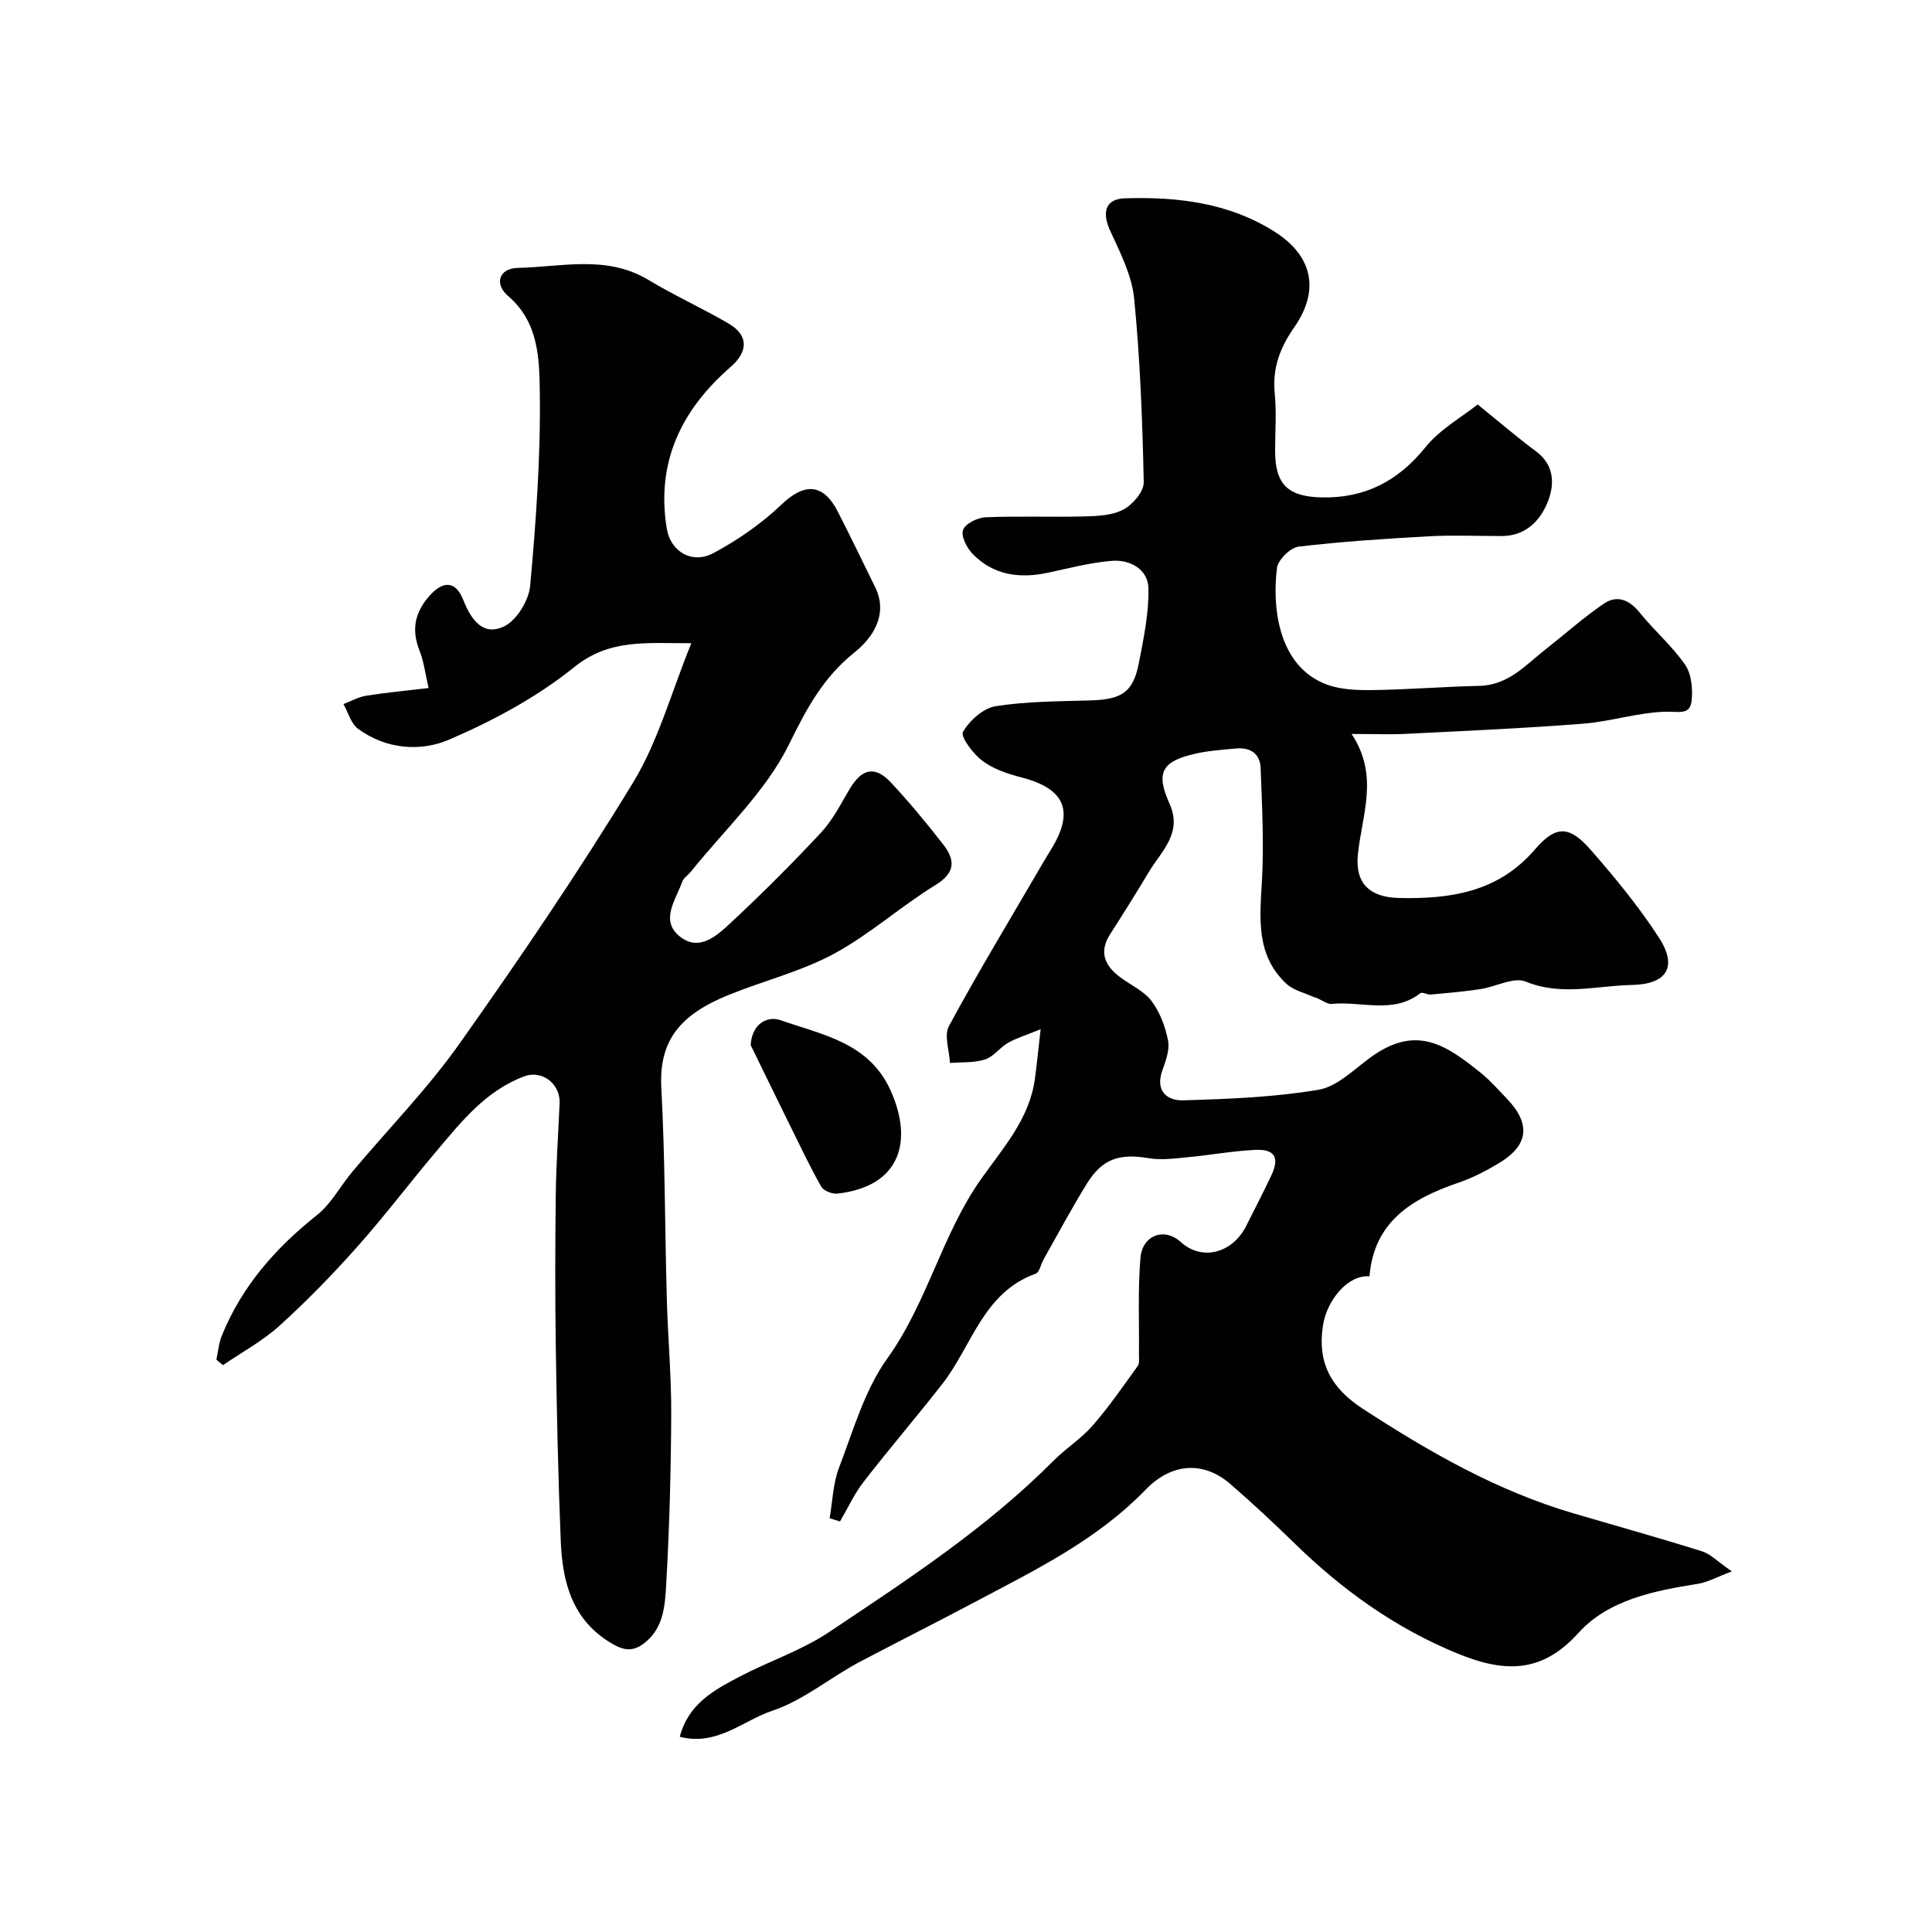
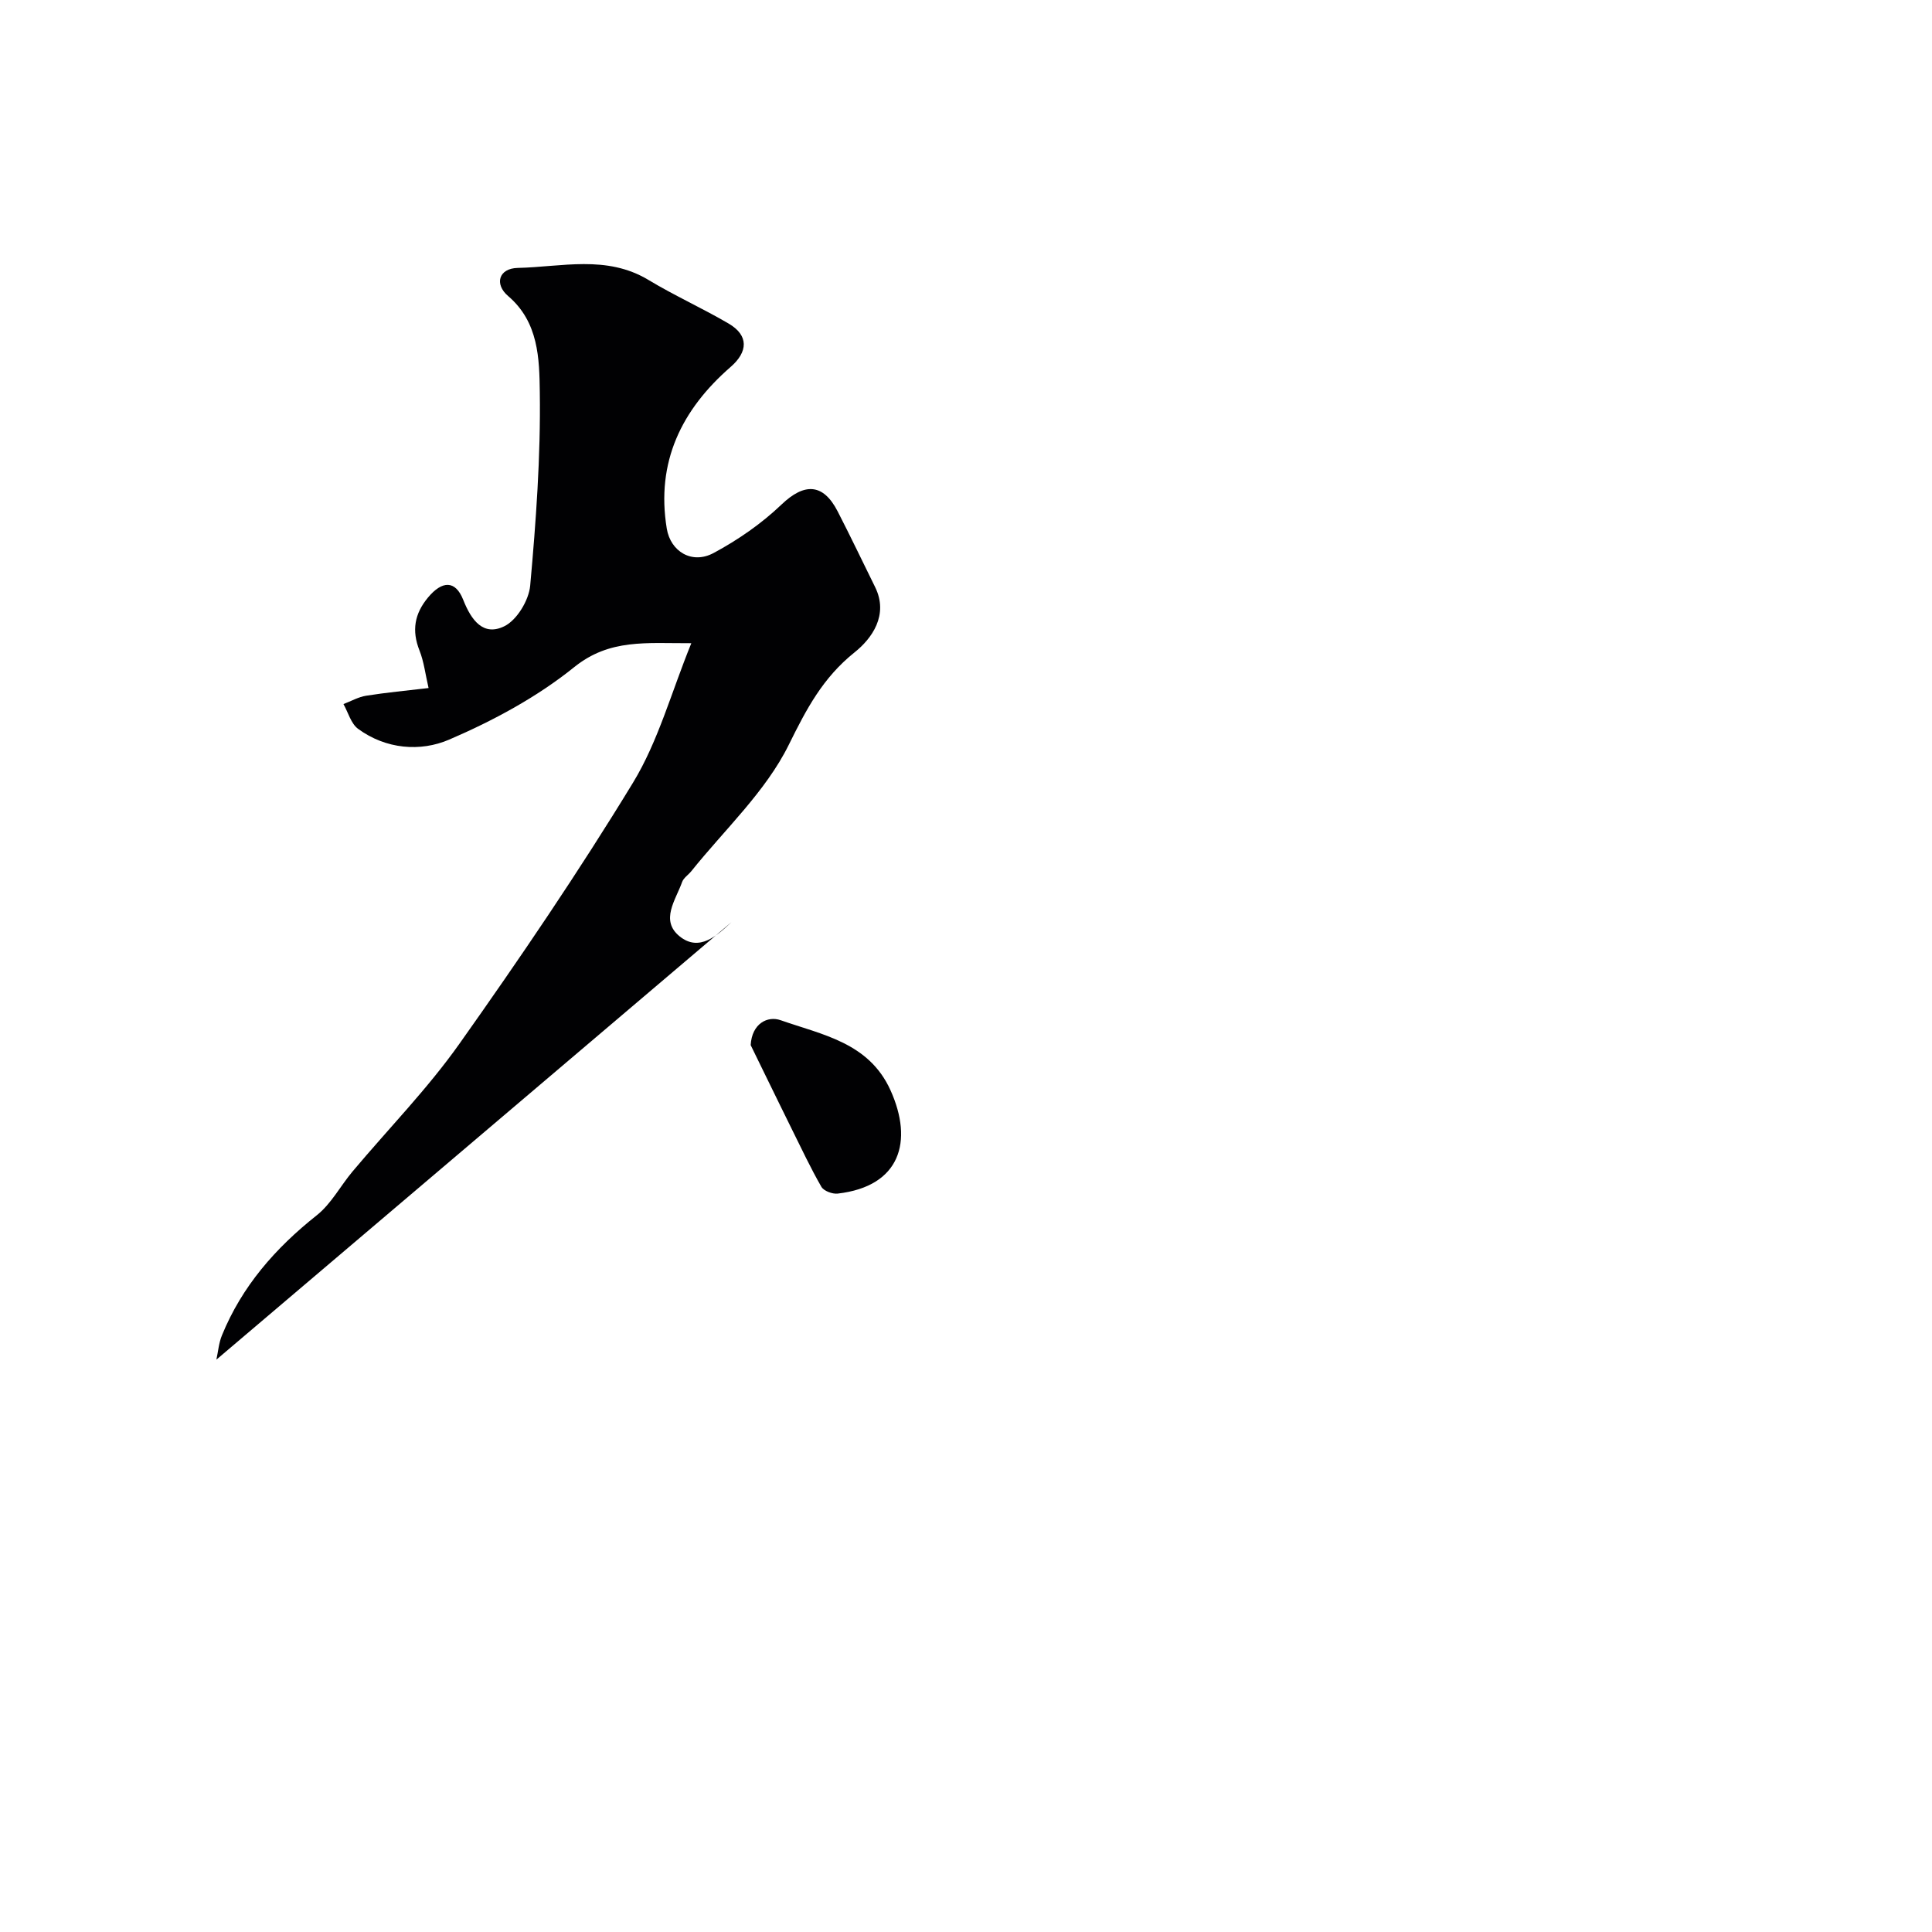
<svg xmlns="http://www.w3.org/2000/svg" enable-background="new 0 0 400 400" viewBox="0 0 400 400">
  <g fill="#010103">
-     <path d="m140.74 359.58c1.8-6.89 7.21-9.74 12.51-12.51 6.05-3.17 12.7-5.36 18.33-9.12 16.26-10.85 32.67-21.57 46.57-35.55 2.55-2.56 5.72-4.55 8.08-7.26 3.37-3.87 6.31-8.14 9.32-12.32.41-.56.25-1.57.26-2.37.07-6.68-.25-13.39.31-20.03.39-4.66 4.91-6.39 8.34-3.28 4.48 4.07 10.8 2.25 13.6-3.41 1.73-3.49 3.55-6.94 5.2-10.47 1.68-3.6.66-5.38-3.38-5.19-4.73.23-9.43 1.1-14.15 1.54-2.63.25-5.35.61-7.91.18-6.05-1.01-9.58.09-12.78 5.25-3.18 5.13-6.02 10.47-8.99 15.73-.56.99-.83 2.64-1.62 2.93-10.9 3.91-13.2 14.98-19.34 22.84-5.34 6.84-11.01 13.44-16.32 20.3-1.92 2.48-3.25 5.43-4.85 8.16-.72-.22-1.44-.44-2.15-.66.6-3.48.68-7.17 1.92-10.41 2.96-7.72 5.29-16.08 10-22.65 8.31-11.56 11.31-25.66 19.39-37.11 4.62-6.54 10.06-12.5 11.19-20.84.39-2.9.68-5.81 1.18-10.24-3.01 1.23-5.01 1.83-6.77 2.83-1.69.97-2.98 2.87-4.73 3.43-2.27.73-4.84.53-7.27.73-.13-2.58-1.26-5.71-.21-7.65 5.84-10.81 12.2-21.33 18.39-31.95.9-1.55 1.81-3.09 2.75-4.61 4.91-7.95 2.89-12.61-6.22-14.94-2.8-.72-5.75-1.72-8.01-3.42-1.91-1.43-4.57-5-4.01-5.97 1.36-2.36 4.2-4.92 6.77-5.33 6.48-1.02 13.14-1 19.73-1.2 6.41-.2 8.75-1.71 9.92-7.74.99-5.12 2.1-10.36 1.98-15.51-.09-3.84-3.75-5.92-7.45-5.65-4.51.33-8.97 1.54-13.42 2.48-5.82 1.23-11.21.51-15.5-3.88-1.21-1.24-2.46-3.66-2.02-4.97.44-1.29 2.97-2.57 4.63-2.64 6.82-.29 13.66 0 20.49-.18 2.75-.07 5.8-.2 8.11-1.44 1.92-1.02 4.23-3.72 4.19-5.63-.27-12.7-.74-25.43-1.99-38.06-.48-4.82-2.91-9.54-4.98-14.06-1.73-3.79-.95-6.54 3.03-6.67 10.93-.35 21.63.92 31.11 6.96 7.81 4.98 9.31 12.11 4 19.72-2.95 4.23-4.57 8.48-4.05 13.7.39 3.96.07 7.99.08 11.99.02 6.83 2.62 9.39 9.59 9.55 8.96.21 15.85-3.34 21.54-10.39 2.97-3.69 7.44-6.17 10.8-8.85 4.76 3.85 8.31 6.92 12.08 9.7 3.79 2.8 3.86 6.76 2.52 10.25-1.54 4.02-4.58 7.28-9.61 7.29-5 .01-10.01-.22-14.99.05-9.04.5-18.09 1.08-27.07 2.15-1.7.2-4.25 2.71-4.47 4.4-1.01 7.86.1 20.39 10.35 24.16 2.97 1.09 6.44 1.18 9.67 1.13 7.3-.11 14.58-.71 21.88-.87 6.05-.13 9.64-4.39 13.84-7.67 3.97-3.11 7.75-6.5 11.9-9.33 2.74-1.87 5.28-.86 7.44 1.82 3 3.72 6.72 6.91 9.42 10.81 1.33 1.93 1.6 5.02 1.34 7.48-.32 2.95-2.57 2.2-5.12 2.24-5.79.09-11.53 2.03-17.35 2.48-12.17.96-24.38 1.49-36.57 2.1-3.3.17-6.61.03-11.36.03 5.78 8.69 2.11 16.8 1.3 25.03-.58 5.91 2.47 8.8 8.54 8.93 10.6.23 20.52-1.19 28.12-10.05 4.38-5.1 7.18-4.93 11.59.13 5.05 5.78 9.98 11.77 14.13 18.2 3.89 6.02 1.54 9.6-5.68 9.73-7.3.14-14.53 2.33-21.95-.7-2.5-1.02-6.21 1.09-9.4 1.56-3.39.51-6.81.81-10.23 1.12-.73.07-1.78-.59-2.19-.27-5.68 4.39-12.22 1.59-18.33 2.21-1.11.11-2.36-1.12-3.83-1.46-1.87-.87-4.1-1.35-5.54-2.69-6.45-5.99-5.51-13.74-5.08-21.56.42-7.68 0-15.42-.28-23.13-.11-3.02-2.19-4.32-5.13-4.04-2.76.26-5.56.44-8.25 1.04-7.11 1.59-8.39 3.92-5.48 10.4 2.75 6.11-1.71 9.81-4.3 14.15s-5.28 8.61-8 12.86c-2.34 3.65-1.15 6.45 1.96 8.81 2.2 1.68 4.98 2.88 6.59 4.99 1.75 2.3 2.87 5.31 3.44 8.18.38 1.92-.46 4.21-1.17 6.19-1.53 4.26.94 6.32 4.3 6.22 9.36-.27 18.8-.64 28-2.18 3.84-.64 7.29-4.14 10.7-6.64 9.55-7.01 15.75-2.65 23.01 3.21 1.93 1.56 3.59 3.48 5.32 5.28 4.99 5.21 4.51 9.64-1.64 13.33-2.65 1.59-5.46 3.06-8.38 4.05-9.62 3.27-17.52 8.06-18.43 19.39-4.43-.37-8.76 4.84-9.61 10.06-1.27 7.82 1.67 13.08 8.18 17.33 13.73 8.95 27.83 17.03 43.66 21.68 8.87 2.61 17.78 5.09 26.61 7.86 1.76.55 3.2 2.11 6.19 4.16-3.18 1.19-5.04 2.26-7.02 2.57-9.13 1.45-18.58 3.31-24.83 10.25-7.73 8.58-15.69 7.98-24.97 4.18-12.78-5.23-23.72-13.07-33.55-22.64-4.39-4.27-8.85-8.46-13.48-12.46-5.41-4.68-12.01-4.52-17.54 1.19-10.04 10.37-22.51 16.45-35.05 23.1-7.93 4.21-16 8.27-23.98 12.46-6.2 3.26-11.79 8.06-18.3 10.22-6.05 2.04-11.42 7.36-19.11 5.37z" />
-     <path d="m44.8 281.5c.37-1.68.5-3.46 1.15-5.03 4.14-10.16 11.07-18.07 19.62-24.85 3-2.37 4.91-6.09 7.43-9.09 7.39-8.8 15.5-17.08 22.11-26.42 12.51-17.66 24.7-35.6 35.95-54.07 5.22-8.57 7.92-18.69 12.07-28.87-9.34.04-16.9-.97-24.27 4.97-7.69 6.2-16.75 11.07-25.87 14.99-5.94 2.56-13.08 2-18.85-2.23-1.47-1.08-2.05-3.38-3.03-5.13 1.56-.59 3.08-1.47 4.7-1.73 4.16-.66 8.36-1.05 12.92-1.59-.67-2.89-.96-5.45-1.88-7.77-1.63-4.12-1.05-7.59 1.77-10.98 2.91-3.49 5.66-3.63 7.29.5 1.68 4.26 4.18 7.59 8.52 5.45 2.6-1.28 5.06-5.37 5.34-8.4 1.2-13.31 2.18-26.71 1.99-40.06-.1-6.88-.21-14.48-6.56-19.9-2.89-2.46-1.95-5.74 2-5.82 9.07-.2 18.38-2.74 27.06 2.49 5.39 3.25 11.17 5.85 16.61 9.04 4.17 2.45 4.01 5.83.41 8.96-10.16 8.84-15.5 19.69-13.23 33.49.78 4.72 5.2 7.46 9.7 5.04 5.05-2.71 9.93-6.09 14.06-10.04 4.69-4.48 8.59-4.45 11.61 1.41 2.67 5.19 5.18 10.45 7.76 15.68 2.87 5.81-.71 10.69-4.21 13.49-6.62 5.29-9.99 11.73-13.67 19.19-4.78 9.68-13.27 17.53-20.17 26.15-.62.77-1.61 1.39-1.91 2.25-1.31 3.71-4.6 7.93-.51 11.24s7.82-.23 10.73-2.94c6.4-5.97 12.62-12.18 18.58-18.58 2.41-2.58 4.06-5.9 5.89-8.98 2.53-4.26 5.24-4.89 8.55-1.34 3.81 4.08 7.38 8.39 10.81 12.8 2.46 3.17 2.64 5.82-1.58 8.41-7.22 4.43-13.63 10.25-21.05 14.25-6.81 3.67-14.55 5.57-21.78 8.51-10.06 4.08-14.46 9.43-13.94 19.23.78 14.58.73 29.19 1.14 43.79.22 7.94.95 15.87.91 23.8-.06 11.8-.37 23.6-1.05 35.38-.25 4.25-.51 8.9-4.54 12.01-2.27 1.75-4.1 1.58-6.56.16-8.3-4.79-10.36-12.67-10.72-21.24-.55-13.42-.83-26.86-1.03-40.3-.16-10.53-.13-21.07 0-31.6.08-6.28.52-12.56.79-18.85.17-3.93-3.59-6.9-7.27-5.54-8.03 2.96-13.13 9.47-18.39 15.7-5.5 6.51-10.64 13.33-16.31 19.69-5.05 5.67-10.37 11.14-15.99 16.23-3.51 3.18-7.8 5.49-11.74 8.19-.48-.37-.92-.76-1.36-1.14z" />
+     <path d="m44.8 281.5c.37-1.68.5-3.46 1.15-5.03 4.14-10.16 11.07-18.07 19.62-24.85 3-2.37 4.91-6.09 7.43-9.09 7.39-8.8 15.5-17.08 22.11-26.42 12.51-17.66 24.7-35.6 35.95-54.07 5.22-8.57 7.92-18.69 12.07-28.87-9.34.04-16.9-.97-24.27 4.97-7.69 6.2-16.75 11.07-25.87 14.99-5.94 2.56-13.08 2-18.85-2.23-1.47-1.08-2.05-3.38-3.03-5.13 1.56-.59 3.08-1.47 4.7-1.73 4.16-.66 8.36-1.05 12.92-1.59-.67-2.89-.96-5.45-1.88-7.77-1.63-4.12-1.05-7.59 1.77-10.98 2.91-3.49 5.66-3.63 7.29.5 1.68 4.26 4.18 7.59 8.52 5.45 2.6-1.28 5.06-5.37 5.34-8.4 1.2-13.31 2.18-26.71 1.99-40.06-.1-6.88-.21-14.48-6.56-19.9-2.89-2.46-1.95-5.74 2-5.82 9.07-.2 18.38-2.74 27.06 2.49 5.39 3.25 11.17 5.85 16.61 9.04 4.17 2.45 4.01 5.83.41 8.96-10.16 8.84-15.5 19.69-13.23 33.49.78 4.72 5.2 7.46 9.7 5.04 5.05-2.71 9.93-6.09 14.06-10.04 4.69-4.48 8.59-4.45 11.61 1.41 2.67 5.19 5.18 10.45 7.76 15.68 2.87 5.81-.71 10.69-4.21 13.49-6.62 5.29-9.99 11.73-13.67 19.19-4.78 9.68-13.27 17.53-20.17 26.15-.62.77-1.61 1.39-1.91 2.25-1.31 3.71-4.6 7.93-.51 11.24s7.82-.23 10.73-2.94z" />
    <path d="m155.42 216.38c.25-4.49 3.51-6.11 6.22-5.15 8.6 3.02 18.25 4.61 22.72 14.48 4.78 10.56 2.06 19.91-10.92 21.41-1.09.13-2.88-.54-3.38-1.4-2.24-3.89-4.15-7.98-6.15-12-1.72-3.46-3.4-6.95-5.11-10.42-1.13-2.31-2.26-4.62-3.38-6.92z" />
  </g>
</svg>